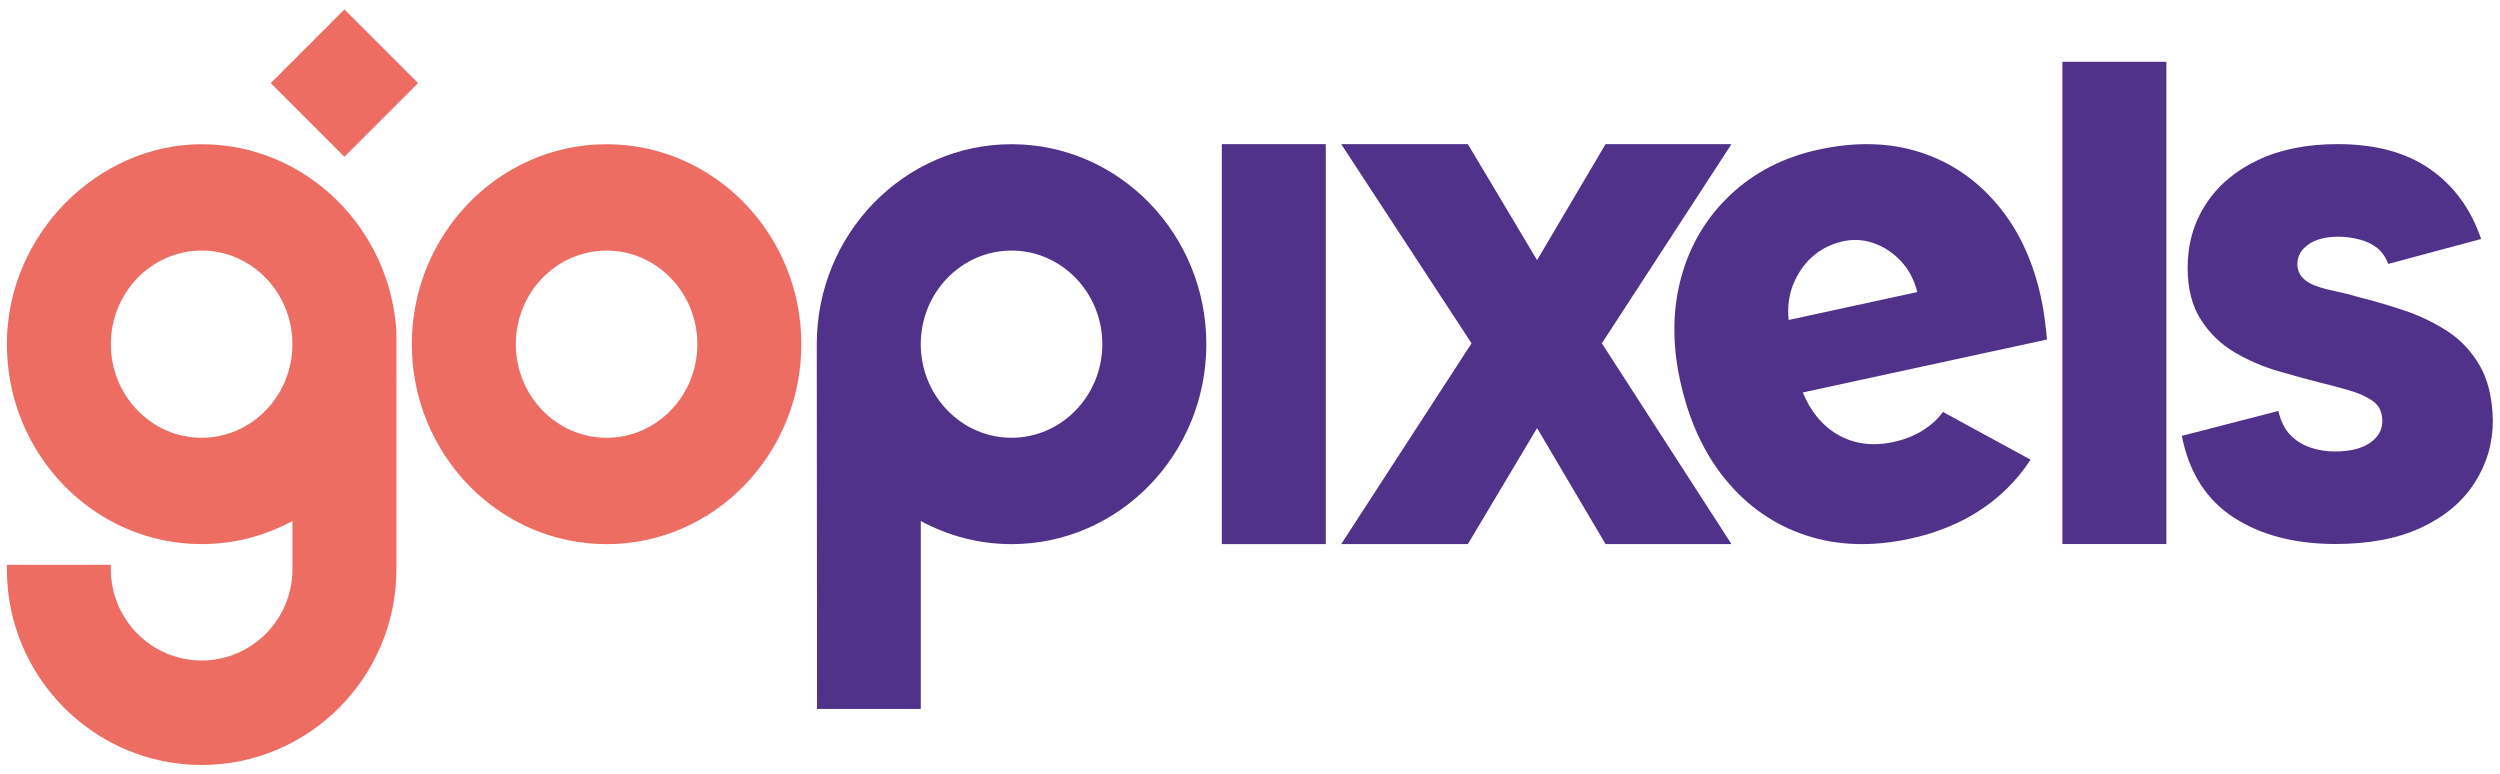
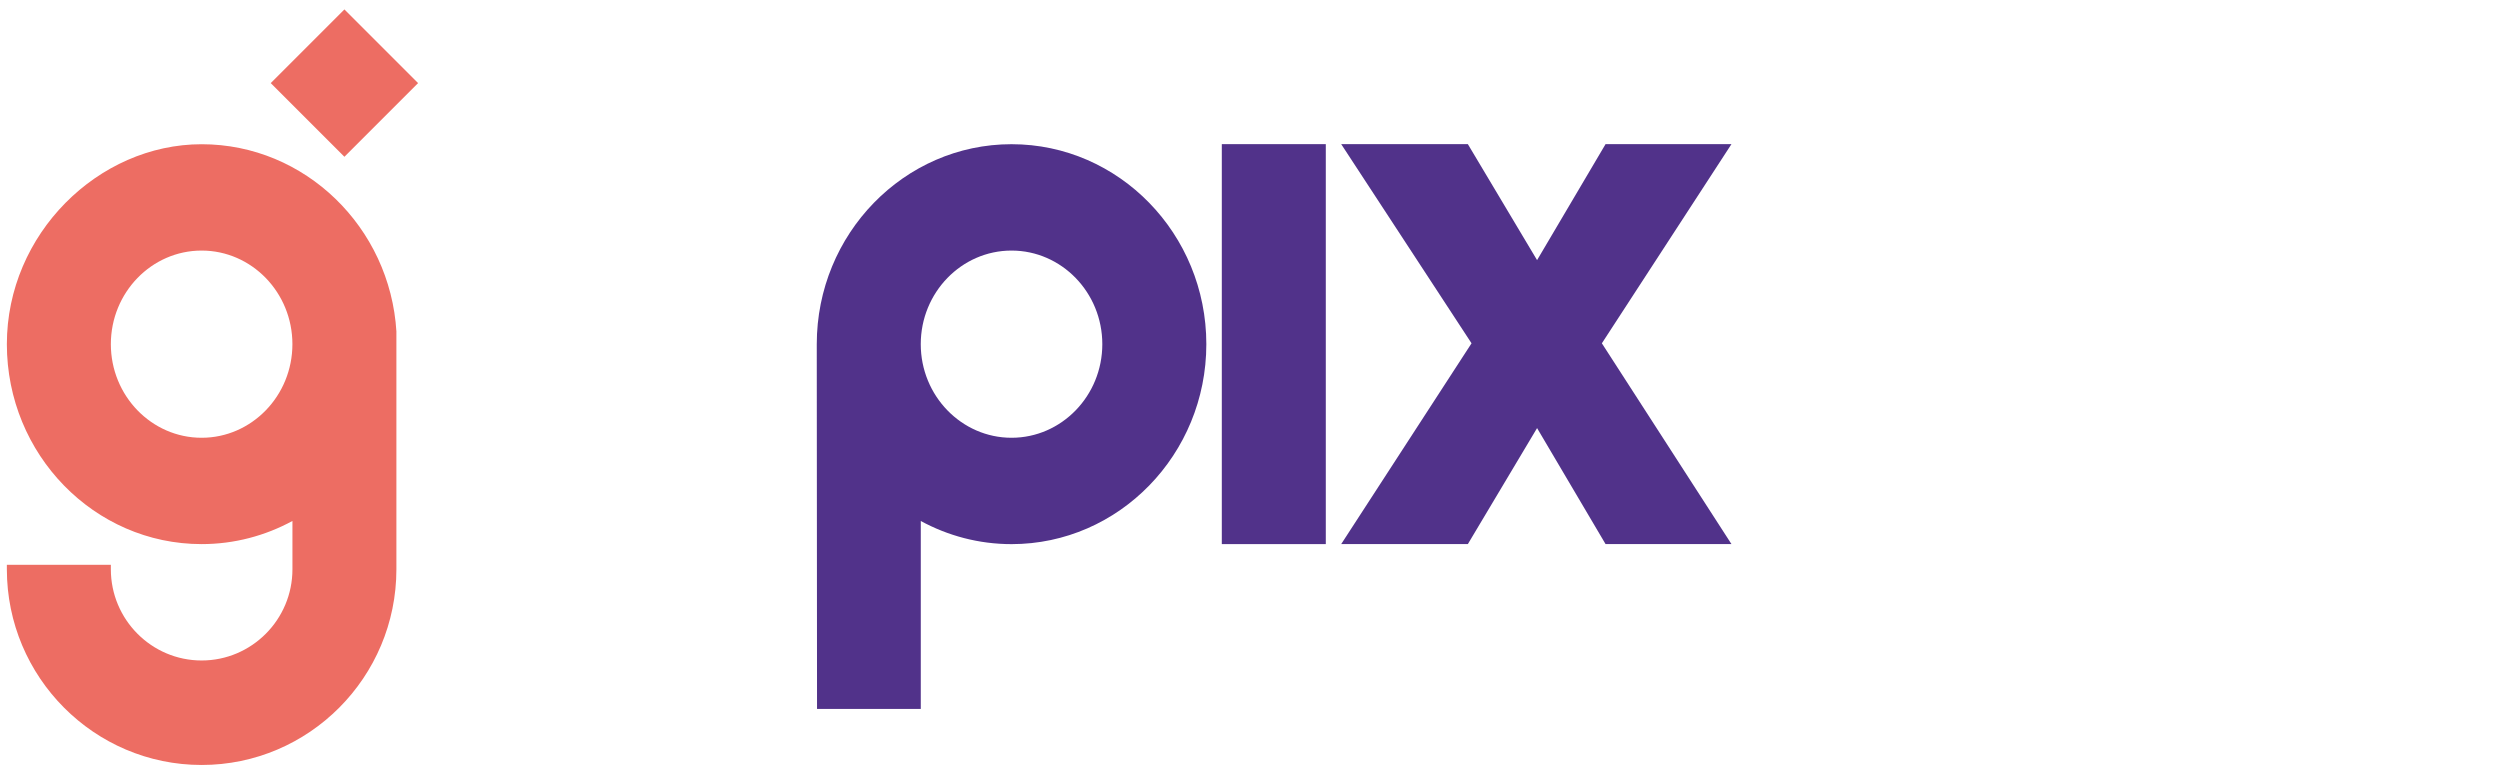
<svg xmlns="http://www.w3.org/2000/svg" id="Laag_1" version="1.1" viewBox="0 0 841.89 260.79">
  <defs>
    <style>
      .st0 {
        fill: #51328a;
      }

      .st1 {
        fill: #ed6d63;
      }
    </style>
  </defs>
  <rect class="st0" x="411.45" y="48.54" width="35.02" height="134.69" />
-   <path class="st1" d="M204.27,48.57c-36.17,0-65.59,30.21-65.59,67.34s29.42,67.34,65.59,67.34,65.59-30.21,65.59-67.34-29.42-67.34-65.59-67.34ZM234.84,115.91c0,17.38-13.71,31.52-30.57,31.52s-30.57-14.14-30.57-31.52,13.71-31.52,30.57-31.52,30.57,14.14,30.57,31.52Z" />
  <path class="st0" d="M340.64,48.56c-36.17,0-65.59,30.21-65.59,67.34,0,1.16.09,122.83.09,122.83h34.94v-63.28c9.13,4.96,19.53,7.79,30.57,7.79,36.17,0,65.59-30.21,65.59-67.34s-29.42-67.34-65.59-67.34ZM340.64,147.42c-16.85,0-30.57-14.14-30.57-31.52s13.71-31.52,30.57-31.52,30.57,14.14,30.57,31.52-13.71,31.52-30.57,31.52Z" />
  <path class="st1" d="M133.5,111.73c-2.11-35.19-30.79-63.16-65.59-63.16S2.31,78.77,2.31,115.9s29.42,67.33,65.59,67.33c11.04,0,21.44-2.83,30.58-7.79v16.27c0,16.94-13.72,30.71-30.58,30.71s-30.57-13.78-30.57-30.71v-1.52H2.31v1.52c0,36.34,29.42,65.9,65.59,65.9s65.59-29.56,65.59-65.9v-79.98ZM67.9,147.42c-16.86,0-30.57-14.14-30.57-31.52s13.71-31.52,30.57-31.52,30.57,14.14,30.57,31.52-13.71,31.52-30.57,31.52Z" />
  <rect class="st1" x="98.44" y="10.44" width="35.09" height="35.09" transform="translate(14.18 90.21) rotate(-45)" />
  <path class="st0" d="M451.66,48.54h42.65l23.31,39.06,23.06-39.06h42.4l-43.64,67.07,43.64,67.61h-42.4l-23.06-39.06-23.31,39.06h-42.65l43.89-67.61-43.89-67.07Z" />
-   <path class="st0" d="M694.52,20.81h35.02v162.4h-35.02V20.81Z" />
-   <path class="st0" d="M767.26,138.42c.82,3.5,2.18,6.2,4.07,8.12,1.89,1.92,4.15,3.32,6.78,4.19,2.63.88,5.34,1.31,8.13,1.31,5.09,0,9.03-.96,11.83-2.88,2.79-1.92,4.19-4.36,4.19-7.34s-1.03-5.2-3.08-6.68c-2.06-1.48-4.73-2.71-8.01-3.67-3.29-.96-6.74-1.88-10.35-2.75-4.11-1.05-8.71-2.31-13.8-3.8-5.1-1.48-9.94-3.58-14.54-6.29-4.6-2.71-8.38-6.37-11.34-11.01-2.96-4.63-4.44-10.44-4.44-17.43,0-8.03,2.05-15.2,6.16-21.49,4.11-6.29,9.94-11.22,17.5-14.8,7.56-3.58,16.52-5.37,26.87-5.37,12.65,0,23,2.8,31.06,8.38,8.05,5.59,13.8,13.45,17.25,23.58l-31.31,8.39c-.82-2.27-2.06-4.06-3.7-5.37-1.64-1.31-3.66-2.27-6.04-2.88-2.38-.61-4.73-.92-7.02-.92-4.28,0-7.64.88-10.11,2.62-2.47,1.75-3.7,3.93-3.7,6.55,0,1.75.53,3.23,1.6,4.46,1.07,1.22,2.54,2.19,4.44,2.88,1.89.7,4.11,1.31,6.66,1.83,2.54.52,5.3,1.22,8.26,2.1,4.93,1.22,9.98,2.71,15.16,4.45,5.18,1.75,9.98,4.06,14.42,6.94,4.44,2.88,8.05,6.73,10.85,11.53,2.79,4.81,4.27,10.96,4.44,18.47,0,7.69-2.06,14.72-6.16,21.09-4.11,6.38-10.11,11.4-17.99,15.07-7.89,3.67-17.5,5.5-28.84,5.5-13.64,0-25.06-2.97-34.26-8.91-9.2-5.94-15.03-15.11-17.5-27.51l32.54-8.39Z" />
-   <path class="st0" d="M654.3,138.72c-1,1.35-2.12,2.63-3.47,3.79-3.65,3.11-8.03,5.23-13.15,6.33-4.63,1-8.9.99-12.84-.03-3.94-1.02-7.42-2.94-10.45-5.77-3.03-2.82-5.46-6.45-7.28-10.88l82.23-17.83c-.26-2.8-.55-5.33-.86-7.58-.31-2.25-.69-4.4-1.14-6.45-2.73-12.62-7.69-23.15-14.88-31.6-7.19-8.44-15.88-14.28-26.09-17.51-10.21-3.23-21.5-3.51-33.89-.82-11.72,2.54-21.61,7.59-29.65,15.14-8.05,7.55-13.58,16.74-16.59,27.57-3.02,10.83-3.17,22.48-.48,34.93,2.92,13.48,8.06,24.68,15.44,33.62,7.38,8.94,16.37,15.16,26.99,18.66,10.61,3.5,22.27,3.88,34.99,1.12,13.21-2.86,24.09-8.48,32.65-16.86,3.05-2.99,5.7-6.25,7.98-9.76l-29.5-16.07ZM603.89,95.76c1.46-3.62,3.53-6.66,6.2-9.11,2.67-2.45,5.88-4.17,9.64-5.17,3.76-.99,7.41-.89,10.95.3,3.54,1.2,6.66,3.2,9.34,6.01,2.68,2.81,4.57,6.33,5.65,10.56l-43.34,9.4c-.43-4.37.09-8.37,1.55-11.99Z" />
</svg>